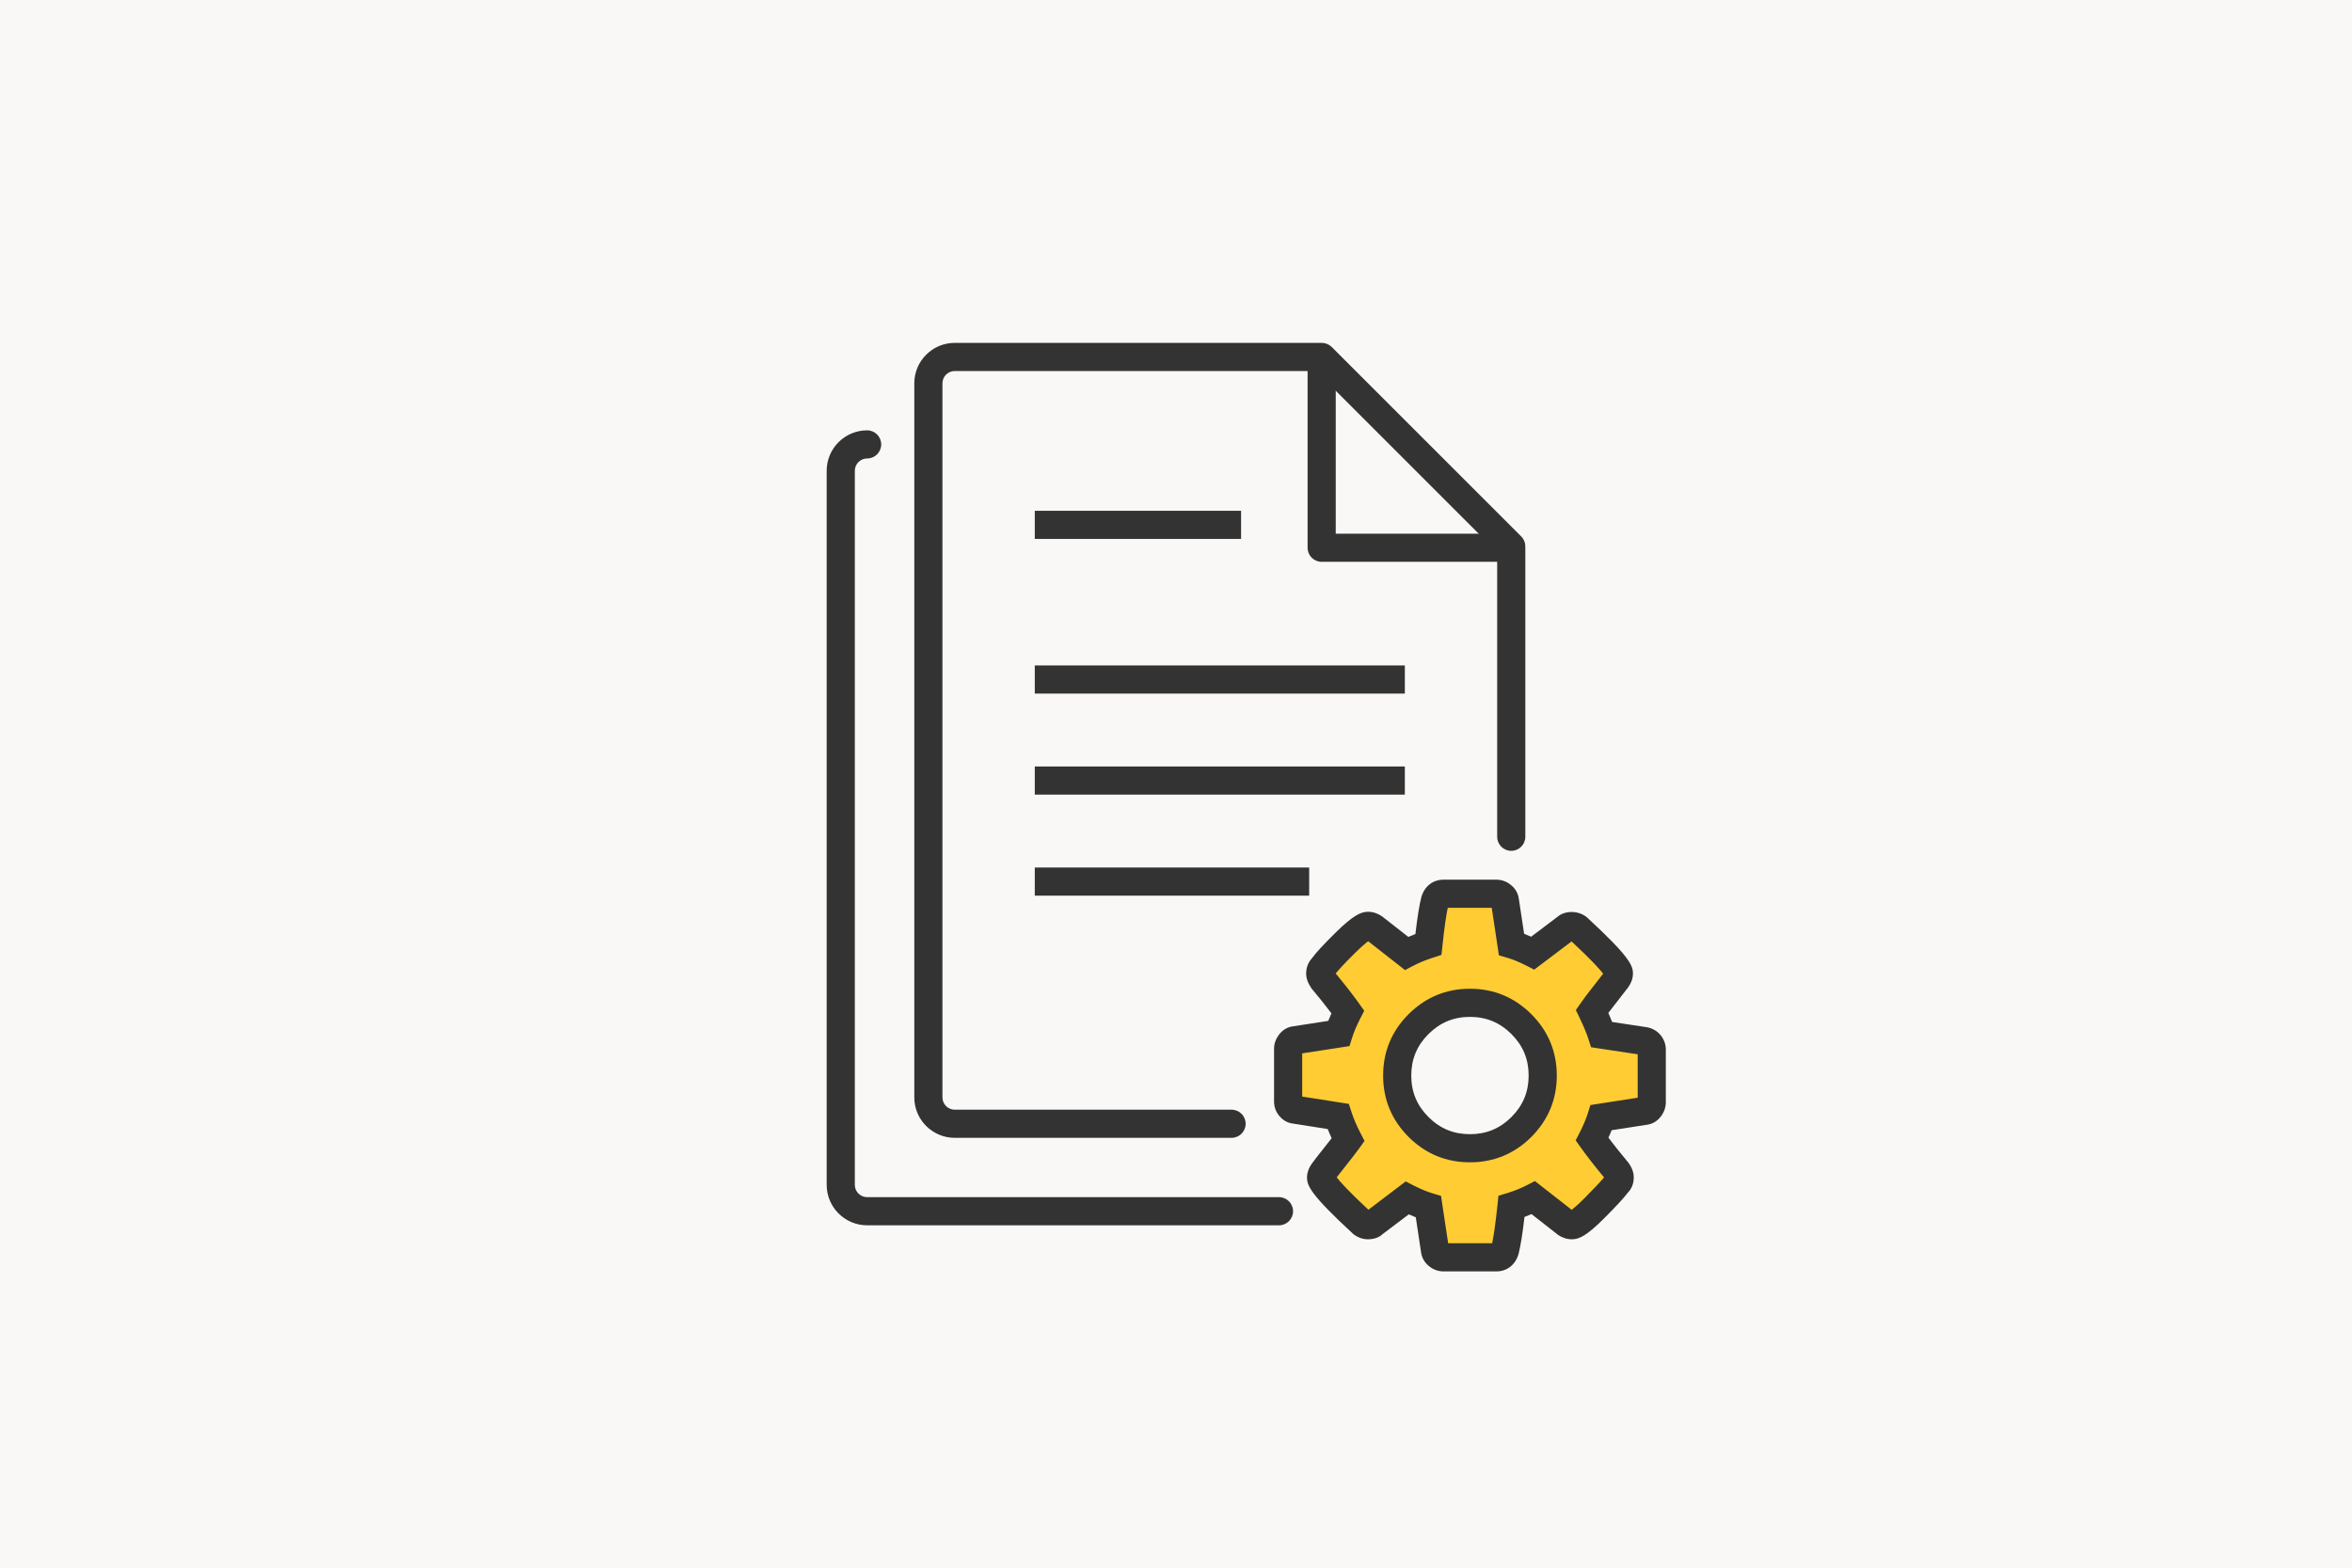
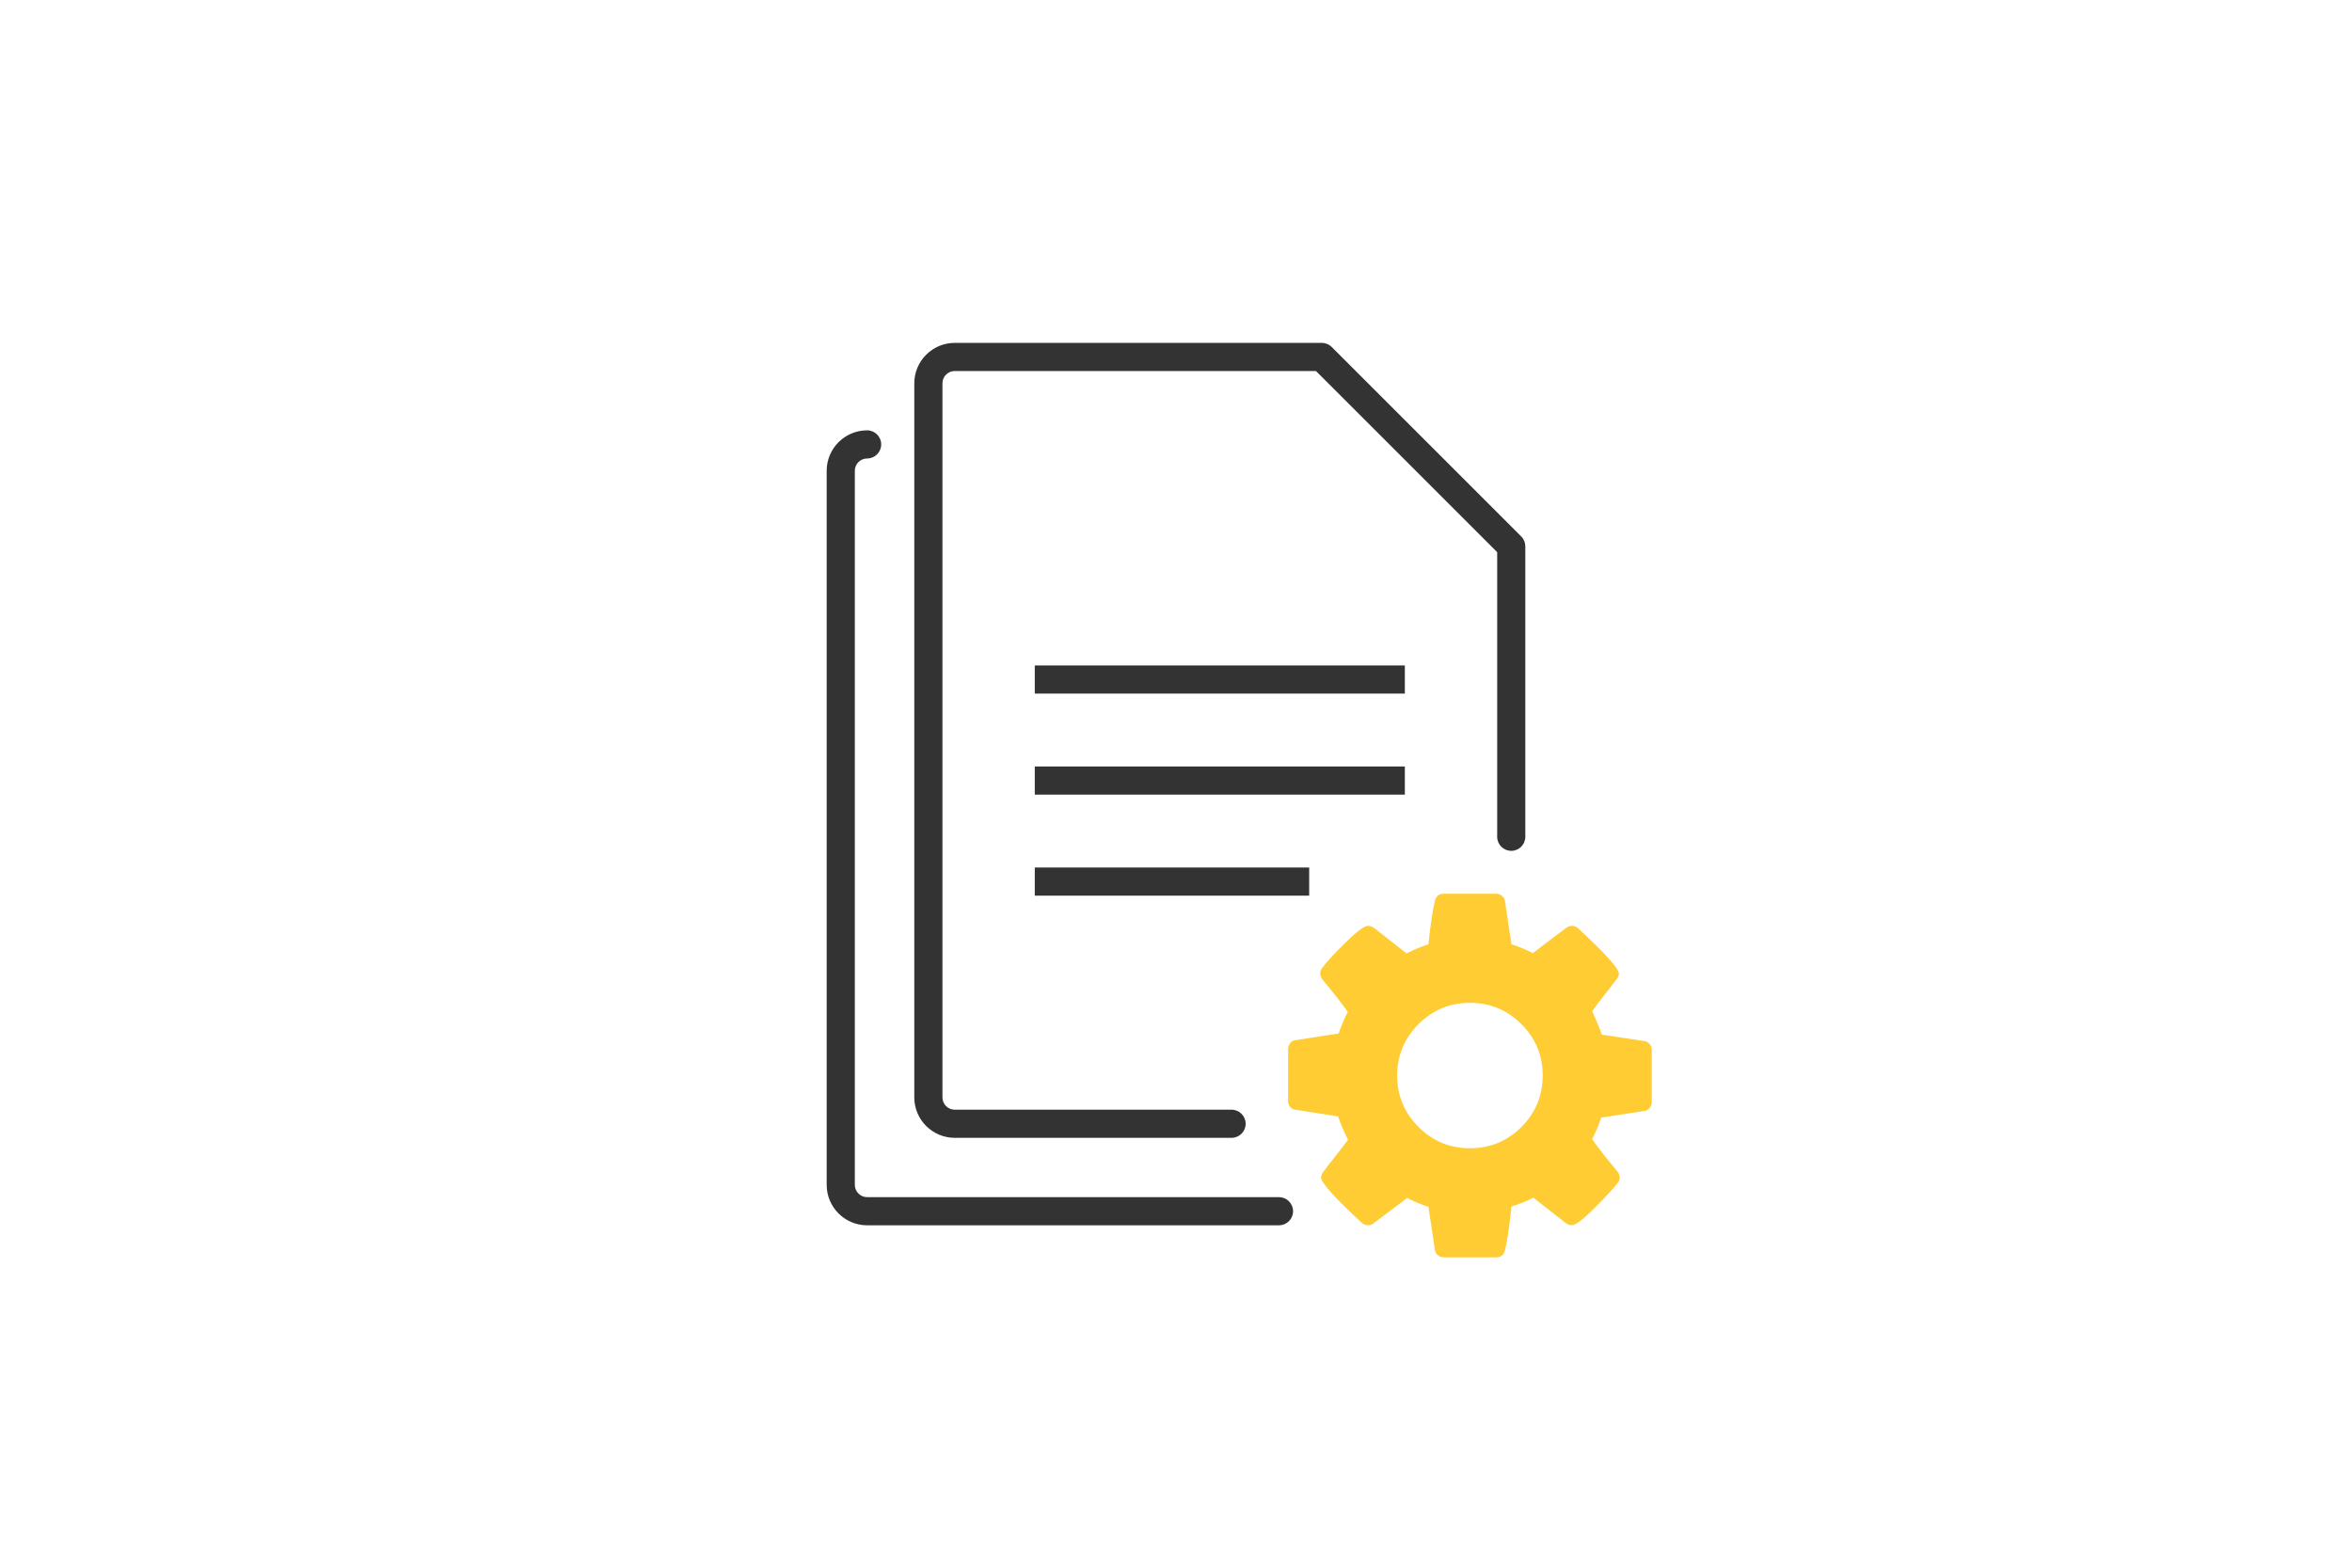
<svg xmlns="http://www.w3.org/2000/svg" id="Layer_2" width="1600" height="1067" viewBox="0 0 1600 1067">
  <g id="Protocol">
-     <rect width="1600" height="1067" style="fill:#faf8f6;" />
    <path d="M1123.646,714.229v35.739c0,1.296-.451,2.565-1.353,3.777-.902,1.212-1.917,1.888-3.1,2.029l-29.933,4.651c-1.409,4.51-3.495,9.386-6.201,14.685,4.397,6.173,10.203,13.585,17.419,22.21.902,1.296,1.353,2.593,1.353,3.861,0,1.55-.451,2.79-1.353,3.692-2.988,3.861-8.286,9.611-15.953,17.278-7.666,7.666-12.74,11.5-15.164,11.5-1.409,0-2.762-.451-4.059-1.353l-22.21-17.391c-4.791,2.452-9.752,4.454-14.882,6.003-1.466,13.924-2.931,23.901-4.454,29.961-.902,3.072-2.875,4.623-5.806,4.623h-35.965c-1.409,0-2.706-.479-3.833-1.438-1.184-.958-1.804-2.086-1.973-3.382l-4.453-29.567c-4.34-1.296-9.189-3.298-14.488-6.003l-22.774,17.193c-.902.902-2.199,1.353-3.89,1.353-1.409,0-2.762-.507-4.058-1.522-18.546-17.137-27.819-27.453-27.819-30.948,0-1.156.451-2.368,1.353-3.664,1.268-1.804,3.918-5.214,7.92-10.231,4.002-5.045,7.046-8.963,9.076-11.81-2.931-5.665-5.186-10.936-6.765-15.84l-29.369-4.623c-1.282-.141-2.382-.761-3.284-1.86-.902-1.071-1.353-2.339-1.353-3.749v-35.767c0-1.296.451-2.537,1.353-3.777.902-1.212,1.931-1.889,3.086-2.029l29.961-4.623c1.409-4.51,3.495-9.414,6.201-14.685-4.397-6.201-10.203-13.614-17.419-22.238-.902-1.409-1.353-2.706-1.353-3.861,0-1.55.451-2.847,1.353-3.861,2.847-3.862,8.117-9.611,15.84-17.193,7.723-7.61,12.853-11.415,15.277-11.415,1.409,0,2.762.451,4.059,1.353l22.21,17.39c4.397-2.311,9.358-4.369,14.882-6.173,1.466-13.924,2.931-23.845,4.453-29.764.902-3.101,2.875-4.651,5.806-4.651h35.965c1.409,0,2.706.479,3.833,1.466,1.184.958,1.804,2.086,1.973,3.382l4.454,29.567c4.34,1.268,9.188,3.269,14.488,5.975l22.774-17.193c1.071-.902,2.312-1.353,3.89-1.353,1.409,0,2.762.507,4.059,1.55,18.546,17.137,27.848,27.453,27.848,30.92,0,1.156-.451,2.396-1.353,3.664-1.579,2.058-4.284,5.553-8.117,10.457-3.89,4.876-6.765,8.738-8.738,11.584,2.988,6.173,5.186,11.472,6.596,15.84l29.369,4.453c1.296.254,2.368.93,3.27,2.029.902,1.099,1.353,2.339,1.353,3.777ZM1034.974,766.794c9.639-9.668,14.488-21.337,14.488-34.978,0-13.67-4.848-25.339-14.488-34.978-9.696-9.668-21.365-14.516-35.007-14.516s-25.311,4.848-35.007,14.516c-9.64,9.64-14.488,21.308-14.488,34.978,0,13.642,4.848,25.311,14.488,34.978,9.696,9.668,21.365,14.488,35.007,14.488s25.311-4.82,35.007-14.488Z" style="fill:#fc3;" />
-     <path d="M1017.95,865.069h-35.965c-3.702,0-7.165-1.279-10.029-3.709-2.924-2.386-4.794-5.706-5.272-9.483l-3.56-23.617c-1.556-.606-3.148-1.271-4.771-2.004l-18.121,13.686c-.89,1.025-4.285,3.283-9.655,3.283-3.552,0-7.008-1.234-9.976-3.575-29.264-26.99-31.478-32.943-31.478-38.47,0-3.134,1.032-6.2,3.066-9.131,1.361-1.929,4.121-5.497,8.294-10.732,2.064-2.595,3.859-4.883,5.392-6.873-.987-2.124-1.877-4.203-2.677-6.23l-23.775-3.747c-3.373-.359-6.708-2.199-9.214-5.265-2.259-2.662-3.507-6.095-3.507-9.797v-35.77c0-3.343,1.077-6.514,3.193-9.416,3.171-4.285,7-5.564,9.655-5.886l24.021-3.717c.658-1.653,1.383-3.358,2.184-5.1-3.754-5.003-8.316-10.732-13.641-17.081-2.618-3.956-3.582-6.992-3.582-10.014,0-3.911,1.309-7.449,3.777-10.223,2.692-3.724,8.197-9.722,16.281-17.657,11.958-11.786,17.283-14.157,21.987-14.157,3.358,0,6.656,1.069,9.543,3.081l17.934,14.03c1.556-.688,3.163-1.346,4.809-1.982,1.324-11.48,2.655-19.744,4.053-25.143,2.131-7.396,7.883-11.831,15.069-11.831h35.965c3.762,0,7.269,1.324,10.133,3.829,2.804,2.259,4.682,5.587,5.168,9.386l3.56,23.603c1.548.598,3.141,1.264,4.771,1.997l18.121-13.686c4.637-3.964,13.581-4.54,19.714.374,29.204,26.953,31.425,32.891,31.425,38.38,0,3.148-1.077,6.334-3.119,9.206l-8.391,10.822c-2.027,2.543-3.762,4.786-5.22,6.738.972,2.161,1.84,4.225,2.61,6.177l23.737,3.59c3.881.755,6.94,2.61,9.251,5.444,2.288,2.775,3.507,6.185,3.507,9.827v35.74c0,3.365-1.129,6.656-3.253,9.505-3.126,4.218-6.963,5.489-9.625,5.811l-23.977,3.732c-.651,1.645-1.376,3.336-2.176,5.085,3.784,5.048,8.354,10.769,13.633,17.074,2.52,3.545,3.582,6.776,3.582,10.006,0,5.213-2.259,8.563-4.158,10.463-2.483,3.343-7.965,9.289-15.952,17.276-11.966,11.966-17.104,14.307-21.935,14.307-3.358,0-6.656-1.069-9.543-3.081l-17.971-14.06c-1.578.688-3.178,1.331-4.786,1.937-1.316,11.412-2.64,19.691-4.024,25.188-2.169,7.449-7.912,11.861-15.084,11.861ZM985.627,849.095l.022.15c-.007-.052-.015-.097-.022-.15ZM985.148,845.924h29.93c1.144-5.489,2.378-14.292,3.612-26.018l.666-6.327,6.088-1.832c4.562-1.383,9.034-3.178,13.29-5.355l5.444-2.789,24.994,19.564c1.585-1.204,4.293-3.493,8.585-7.785,5.998-5.998,10.508-10.784,13.454-14.269-6.177-7.396-11.667-14.441-15.944-20.447l-3.38-4.734,2.647-5.183c2.55-4.981,4.375-9.289,5.587-13.17l1.772-5.691,32.181-5.003v-29.541l-31.709-4.794-1.817-5.631c-1.286-3.986-3.343-8.9-6.103-14.621l-2.431-5.026,3.178-4.592c2.064-2.977,5.056-7.008,9.117-12.1l6.282-8.092c-2.303-2.969-7.905-9.274-21.494-21.935l-25.412,19.198-5.34-2.722c-4.779-2.438-9.086-4.225-12.811-5.31l-5.878-1.713-4.869-32.323h-29.93c-1.152,5.415-2.378,14.142-3.612,25.846l-.651,6.177-5.901,1.922c-4.988,1.623-9.49,3.493-13.402,5.542l-5.474,2.879-25.083-19.631c-1.608,1.189-4.36,3.478-8.72,7.77-7.112,6.978-11.121,11.412-13.372,14.165,6.499,7.845,11.891,14.778,16.042,20.626l3.365,4.742-2.655,5.175c-2.49,4.839-4.367,9.274-5.579,13.162l-1.78,5.699-32.188,4.966v29.384l31.739,4.988,1.81,5.609c1.391,4.345,3.463,9.184,6.155,14.367l2.692,5.205-3.403,4.764c-2.102,2.939-5.242,6.992-9.371,12.198-2.692,3.373-4.749,5.983-6.147,7.83,2.251,2.947,7.83,9.258,21.553,22.047l25.383-19.265,5.34,2.73c4.697,2.408,9.027,4.21,12.878,5.362l5.811,1.742,4.861,32.24ZM928.872,824.632c-.381.217-.785.508-1.174.897l1.174-.897ZM1092.9,799.018c-.067.045-.127.135-.194.254.067-.09.135-.172.194-.254ZM1117.722,746.316c-.097.015-.202.03-.307.052l.307-.052ZM881.966,745.5l.404.06c-.135-.022-.269-.045-.404-.06ZM882.467,717.246l-.292.045.292-.045ZM907.258,664.111c-.03.045-.06.082-.09.127.022-.022.06-.067.09-.127ZM1071.654,638.616l-.314.239c.105-.075.209-.15.314-.239ZM1014.285,614.385c.007.052.015.105.03.157l-.03-.157ZM999.964,790.851c-16.214,0-30.266-5.811-41.761-17.283-11.487-11.517-17.306-25.555-17.306-41.753,0-16.221,5.818-30.266,17.298-41.746,11.525-11.495,25.569-17.32,41.768-17.32s30.251,5.826,41.768,17.313c11.487,11.487,17.306,25.532,17.306,41.753,0,16.199-5.818,30.236-17.291,41.738l-.015.015c-11.495,11.472-25.547,17.283-41.768,17.283ZM999.964,691.894c-11.098,0-20.334,3.837-28.239,11.719-7.86,7.86-11.682,17.089-11.682,28.202,0,11.098,3.829,20.327,11.697,28.217,7.867,7.853,17.104,11.674,28.224,11.674,11.113,0,20.349-3.822,28.232-11.674h0c7.867-7.89,11.697-17.119,11.697-28.217,0-11.113-3.822-20.342-11.689-28.209-7.897-7.875-17.134-11.711-28.239-11.711ZM1034.971,766.792h.15-.15Z" style="fill:#333;" />
    <path d="M870.067,833.703h-280.18c-15.174,0-27.521-12.34-27.521-27.514v-485.864c0-15.174,12.347-27.514,27.521-27.514,5.287,0,9.573,4.285,9.573,9.573s-4.285,9.573-9.573,9.573c-4.622,0-8.376,3.754-8.376,8.369v485.864c0,4.614,3.754,8.369,8.376,8.369h280.18c5.287,0,9.573,4.285,9.573,9.573s-4.285,9.573-9.573,9.573Z" style="fill:#333;" />
-     <rect x="703.929" y="347.548" width="140.337" height="19.145" style="fill:#333;" />
    <rect x="703.929" y="452.772" width="251.746" height="19.145" style="fill:#333;" />
    <rect x="703.929" y="521.523" width="251.746" height="19.145" style="fill:#333;" />
    <rect x="703.929" y="590.266" width="186.667" height="19.145" style="fill:#333;" />
    <path d="M837.804,774.189h-188.319c-15.174,0-27.514-12.34-27.514-27.514v-485.864c0-15.174,12.34-27.514,27.514-27.514h249.689c2.535,0,4.973,1.01,6.768,2.804l128.887,128.879c1.795,1.795,2.804,4.233,2.804,6.768v197.6c0,5.287-4.285,9.573-9.573,9.573s-9.573-4.285-9.573-9.573v-193.637l-123.278-123.27h-245.725c-4.614,0-8.369,3.754-8.369,8.369v485.864c0,4.614,3.754,8.369,8.369,8.369h188.319c5.287,0,9.573,4.285,9.573,9.573s-4.285,9.573-9.573,9.573Z" style="fill:#333;" />
-     <path d="M1027.971,382.271h-128.879c-5.287,0-9.573-4.285-9.573-9.573v-129.829h19.145v120.256h119.307v19.145Z" style="fill:#333;" />
  </g>
</svg>